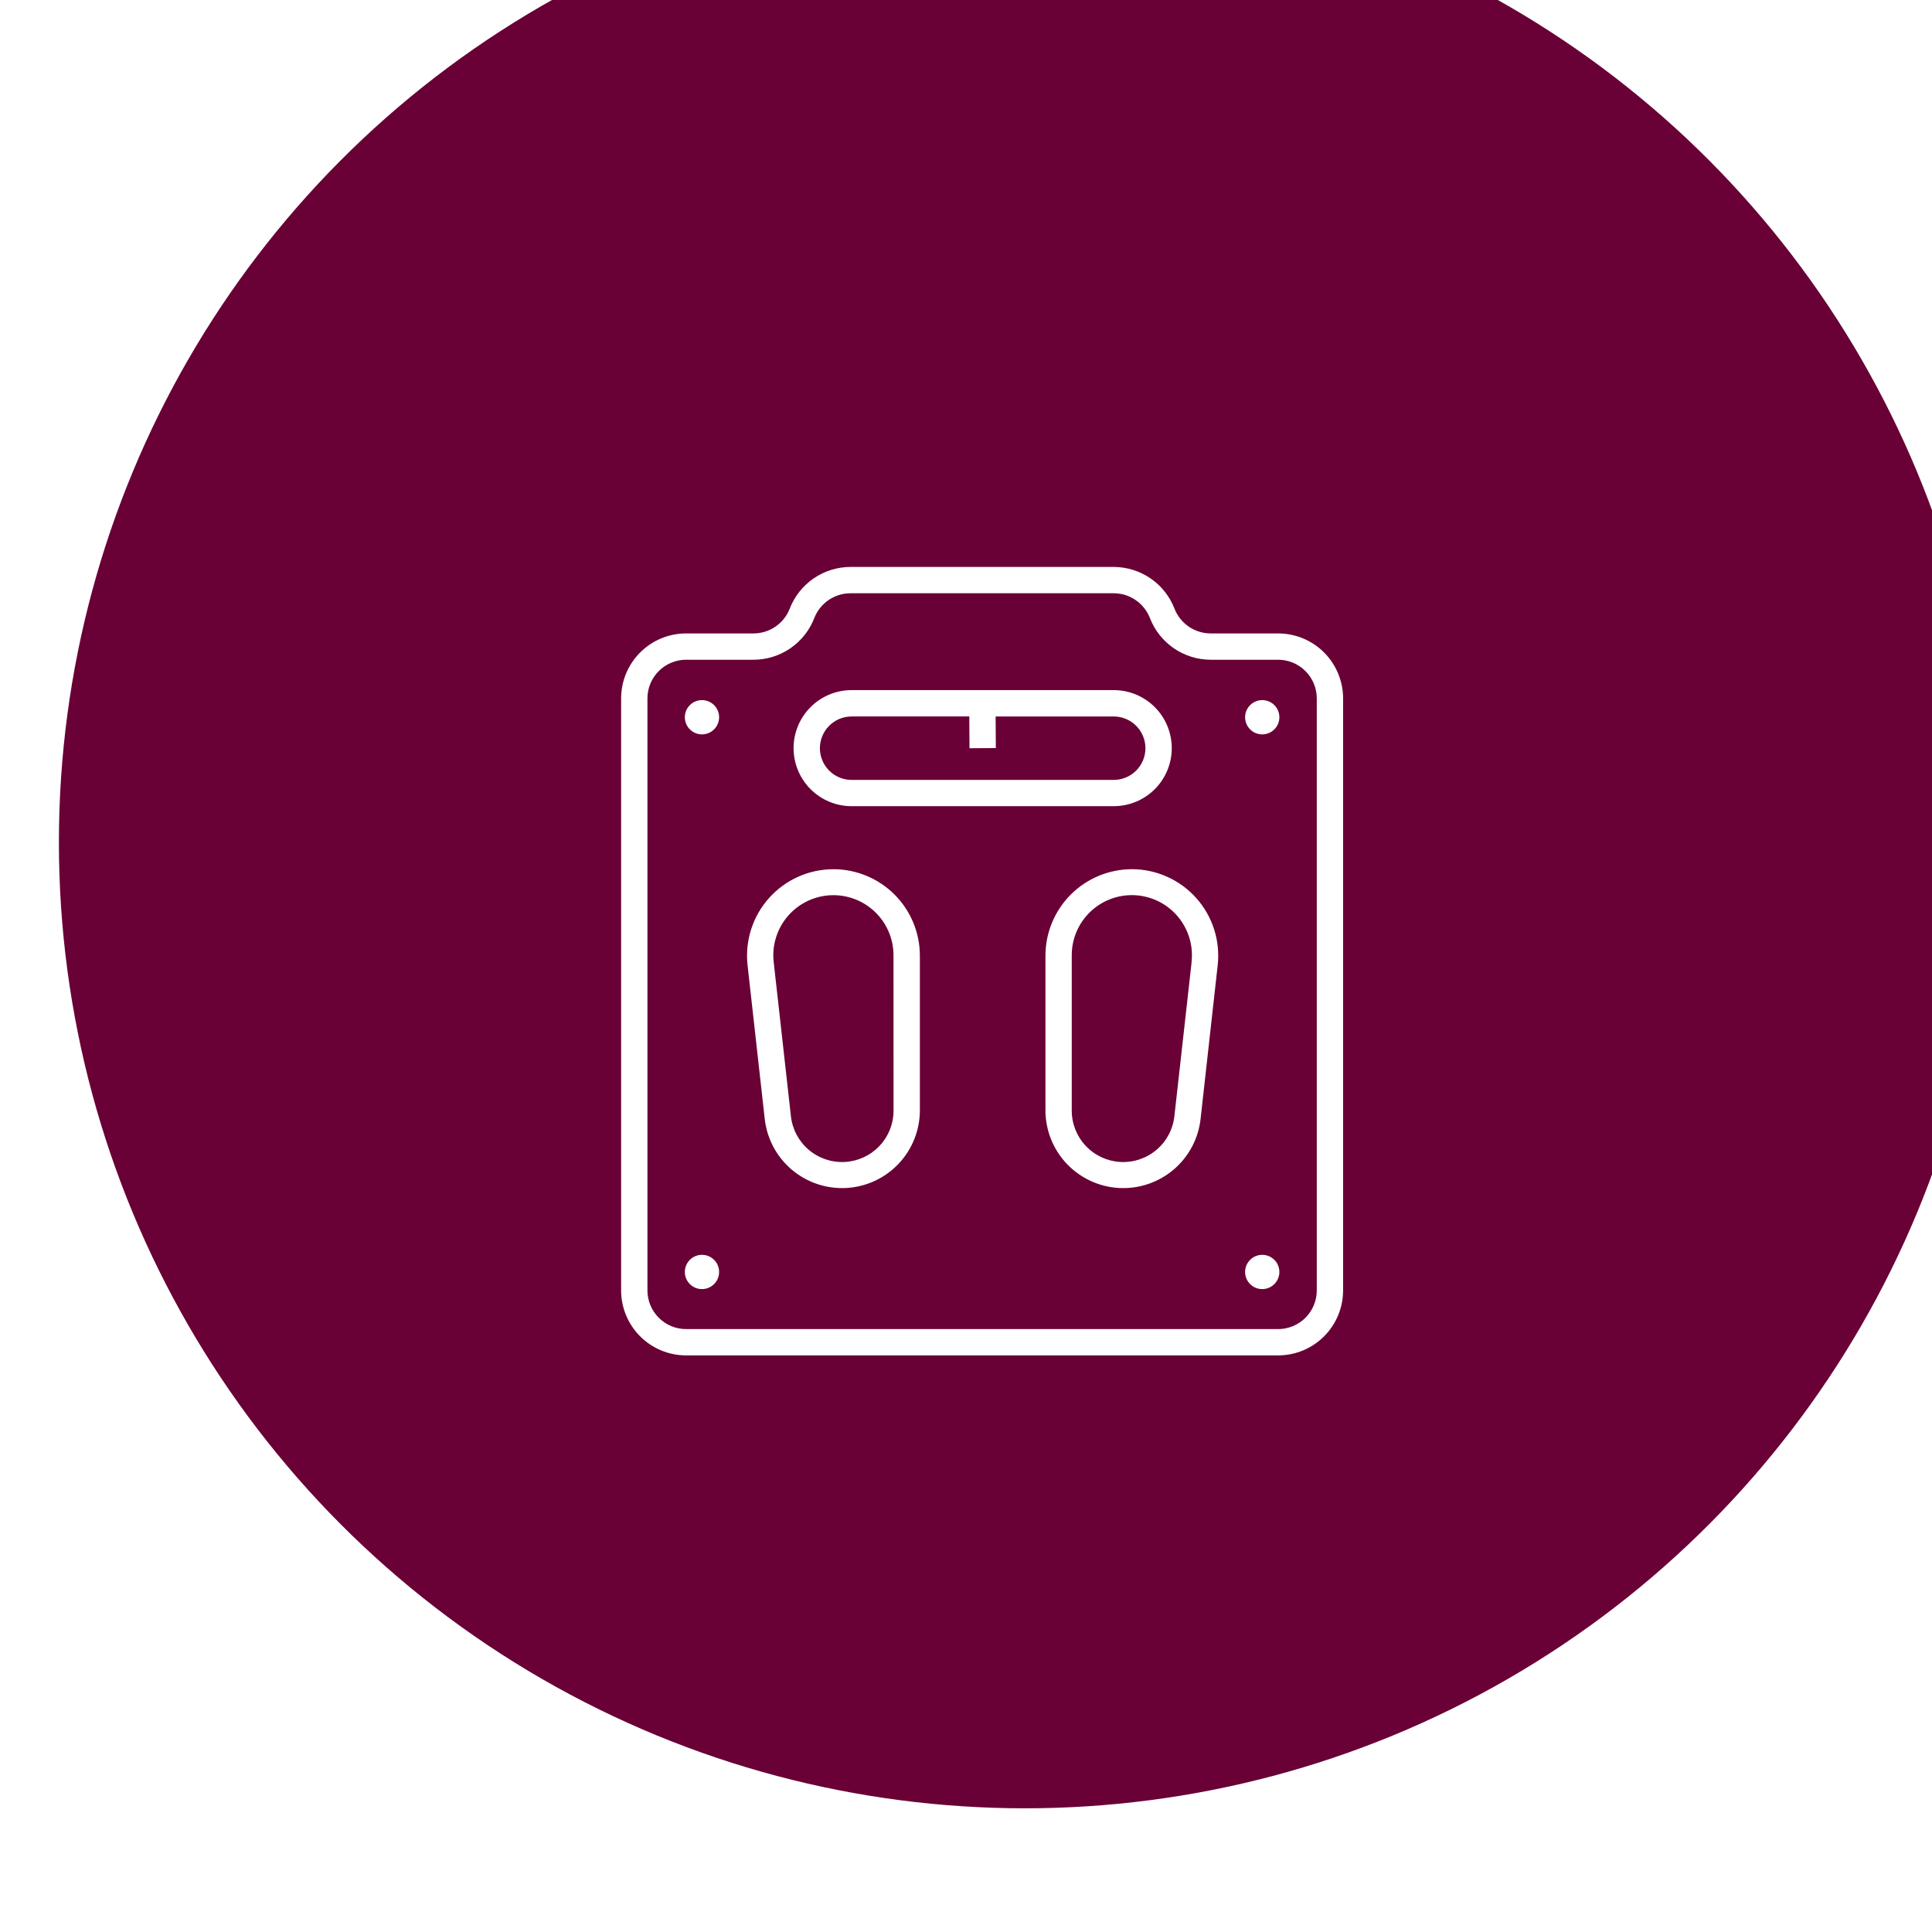
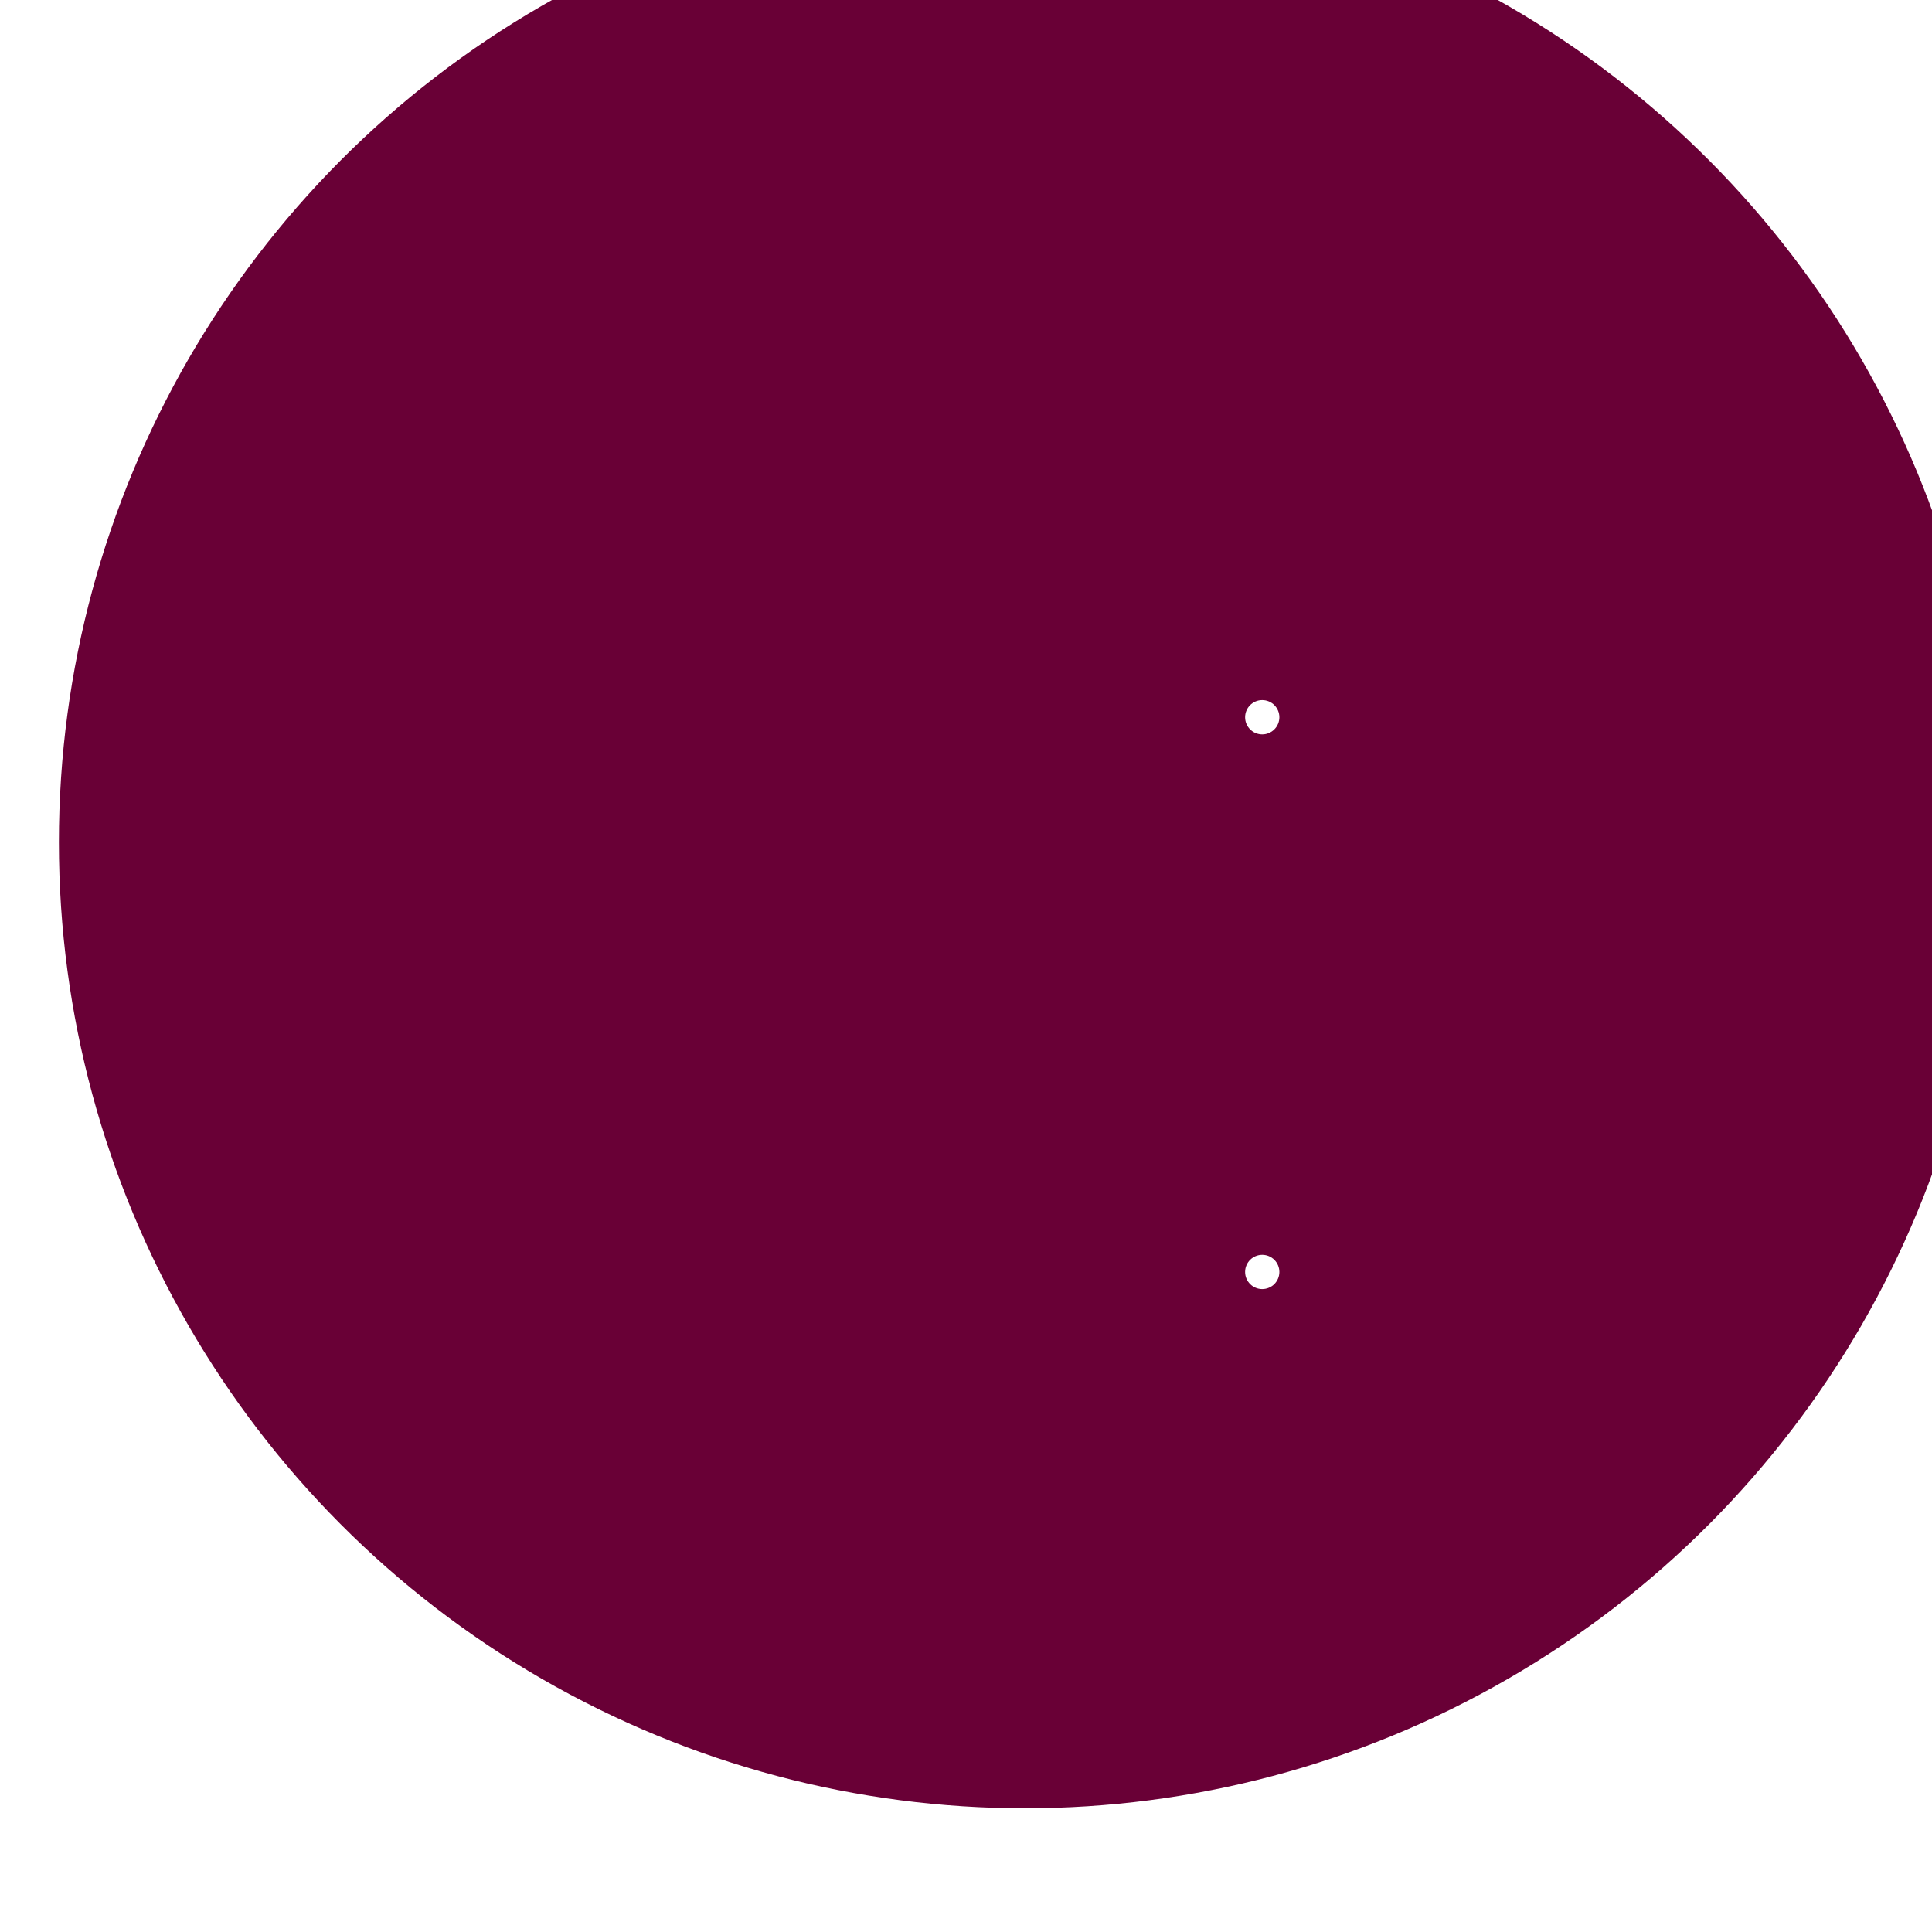
<svg xmlns="http://www.w3.org/2000/svg" width="328" height="328" viewBox="0 0 328 328" fill="none">
  <g filter="url(#filter0_i_28_131)">
    <circle cx="164" cy="164" r="164" fill="#690036" />
  </g>
  <path d="M214.293 124.677C215.9 124.677 217.202 123.374 217.202 121.768C217.202 120.161 215.9 118.858 214.293 118.858C212.686 118.858 211.384 120.161 211.384 121.768C211.384 123.374 212.686 124.677 214.293 124.677Z" fill="white" />
-   <path d="M216.994 107.537H205.514C204.189 107.532 202.897 107.127 201.805 106.376C200.713 105.625 199.873 104.563 199.394 103.327C198.588 101.25 197.175 99.464 195.339 98.202C193.502 96.94 191.329 96.26 189.101 96.251H144.368C142.14 96.26 139.966 96.94 138.13 98.202C136.294 99.464 134.881 101.25 134.075 103.327C133.596 104.563 132.756 105.625 131.664 106.376C130.572 107.127 129.28 107.532 127.955 107.537H116.474C113.551 107.54 110.748 108.703 108.681 110.77C106.614 112.837 105.451 115.64 105.448 118.563V219.084C105.451 222.007 106.614 224.809 108.681 226.877C110.748 228.944 113.551 230.107 116.474 230.11H216.994C219.918 230.107 222.72 228.944 224.788 226.877C226.855 224.809 228.018 222.007 228.021 219.084V118.563C228.018 115.64 226.855 112.837 224.788 110.77C222.72 108.703 219.918 107.54 216.994 107.537ZM223.552 219.084C223.55 220.822 222.858 222.489 221.629 223.718C220.4 224.947 218.733 225.639 216.994 225.641H116.474C114.736 225.639 113.069 224.947 111.84 223.718C110.611 222.489 109.919 220.822 109.917 219.084V118.563C109.919 116.825 110.611 115.158 111.84 113.929C113.069 112.7 114.736 112.008 116.474 112.006H127.955C130.183 111.997 132.357 111.317 134.192 110.054C136.028 108.791 137.441 107.005 138.246 104.927C138.726 103.692 139.566 102.63 140.658 101.879C141.75 101.129 143.043 100.725 144.368 100.72H189.101C190.425 100.725 191.718 101.129 192.809 101.879C193.901 102.629 194.742 103.69 195.223 104.925C196.027 107.003 197.44 108.79 199.276 110.053C201.112 111.317 203.286 111.997 205.514 112.006H216.994C218.733 112.008 220.4 112.7 221.629 113.929C222.858 115.158 223.55 116.825 223.552 118.563V219.084Z" fill="white" />
-   <path d="M144.581 136.867H189.078C191.692 136.867 194.198 135.829 196.046 133.981C197.894 132.134 198.932 129.627 198.932 127.014C198.932 124.401 197.894 121.894 196.046 120.046C194.198 118.198 191.692 117.16 189.078 117.16H144.581C141.967 117.16 139.461 118.198 137.613 120.046C135.765 121.894 134.727 124.401 134.727 127.014C134.727 129.627 135.765 132.134 137.613 133.981C139.461 135.829 141.967 136.867 144.581 136.867ZM144.581 121.629H164.56L164.594 127.027L169.063 127L169.031 121.638H189.078C190.506 121.638 191.876 122.205 192.886 123.215C193.896 124.225 194.463 125.595 194.463 127.023C194.463 128.451 193.896 129.821 192.886 130.83C191.876 131.84 190.506 132.408 189.078 132.408H144.581C143.152 132.408 141.783 131.84 140.773 130.83C139.763 129.821 139.196 128.451 139.196 127.023C139.196 125.595 139.763 124.225 140.773 123.215C141.783 122.205 143.152 121.638 144.581 121.638V121.629ZM141.497 147.568C139.432 147.569 137.391 148.005 135.506 148.848C133.621 149.692 131.936 150.924 130.56 152.463C129.183 154.003 128.147 155.815 127.52 157.782C126.892 159.749 126.686 161.827 126.916 163.879L129.831 189.972C130.208 193.326 131.855 196.408 134.433 198.586C137.01 200.764 140.324 201.873 143.694 201.685C147.063 201.498 150.233 200.027 152.553 197.576C154.873 195.125 156.166 191.879 156.168 188.504V162.241C156.164 158.351 154.617 154.622 151.867 151.871C149.116 149.12 145.387 147.573 141.497 147.568ZM151.699 188.499C151.711 190.741 150.861 192.901 149.325 194.533C147.789 196.166 145.684 197.145 143.446 197.27C141.208 197.394 139.008 196.654 137.3 195.202C135.593 193.75 134.508 191.698 134.271 189.469L131.358 163.383C131.193 161.999 131.314 160.596 131.713 159.261C132.111 157.926 132.779 156.686 133.675 155.619C134.571 154.552 135.676 153.679 136.923 153.056C138.169 152.432 139.53 152.07 140.921 151.993C142.312 151.915 143.705 152.124 145.013 152.605C146.32 153.086 147.516 153.83 148.525 154.792C149.534 155.753 150.335 156.91 150.88 158.193C151.424 159.476 151.7 160.856 151.69 162.25L151.699 188.499ZM192.159 147.568C188.269 147.573 184.54 149.12 181.79 151.871C179.04 154.622 177.493 158.351 177.488 162.241V188.499C177.489 191.875 178.782 195.122 181.101 197.574C183.421 200.026 186.591 201.497 189.961 201.685C193.331 201.874 196.645 200.765 199.223 198.587C201.801 196.409 203.448 193.326 203.825 189.972L206.73 163.874C206.96 161.822 206.754 159.745 206.126 157.778C205.498 155.811 204.462 153.998 203.086 152.459C201.71 150.919 200.024 149.688 198.139 148.844C196.255 148 194.213 147.564 192.148 147.563L192.159 147.568ZM202.299 163.383L199.381 189.469C199.144 191.698 198.059 193.75 196.352 195.202C194.644 196.654 192.444 197.394 190.206 197.27C187.968 197.145 185.863 196.166 184.327 194.533C182.791 192.901 181.941 190.741 181.953 188.499V162.241C181.943 160.848 182.219 159.467 182.763 158.184C183.308 156.901 184.109 155.744 185.118 154.783C186.128 153.822 187.323 153.077 188.631 152.596C189.938 152.115 191.331 151.906 192.722 151.984C194.114 152.061 195.474 152.423 196.72 153.047C197.967 153.67 199.072 154.543 199.968 155.61C200.864 156.677 201.532 157.917 201.931 159.252C202.329 160.587 202.45 161.99 202.286 163.374L202.299 163.383Z" fill="white" />
-   <path d="M119.176 124.677C120.782 124.677 122.085 123.374 122.085 121.768C122.085 120.161 120.782 118.858 119.176 118.858C117.569 118.858 116.267 120.161 116.267 121.768C116.267 123.374 117.569 124.677 119.176 124.677Z" fill="white" />
  <path d="M214.293 218.853C215.9 218.853 217.202 217.551 217.202 215.944C217.202 214.338 215.9 213.035 214.293 213.035C212.686 213.035 211.384 214.338 211.384 215.944C211.384 217.551 212.686 218.853 214.293 218.853Z" fill="white" />
-   <path d="M119.176 218.853C120.782 218.853 122.085 217.551 122.085 215.944C122.085 214.338 120.782 213.035 119.176 213.035C117.569 213.035 116.267 214.338 116.267 215.944C116.267 217.551 117.569 218.853 119.176 218.853Z" fill="white" />
  <defs>
    <filter id="filter0_i_28_131" x="0" y="-21" width="338" height="349" filterUnits="userSpaceOnUse" color-interpolation-filters="sRGB">
      <feFlood flood-opacity="0" result="BackgroundImageFix" />
      <feBlend mode="normal" in="SourceGraphic" in2="BackgroundImageFix" result="shape" />
      <feColorMatrix in="SourceAlpha" type="matrix" values="0 0 0 0 0 0 0 0 0 0 0 0 0 0 0 0 0 0 127 0" result="hardAlpha" />
      <feOffset dx="10" dy="-21" />
      <feGaussianBlur stdDeviation="23.65" />
      <feComposite in2="hardAlpha" operator="arithmetic" k2="-1" k3="1" />
      <feColorMatrix type="matrix" values="0 0 0 0 0.769 0 0 0 0 0.643 0 0 0 0 0.71 0 0 0 0.25 0" />
      <feBlend mode="normal" in2="shape" result="effect1_innerShadow_28_131" />
    </filter>
  </defs>
</svg>